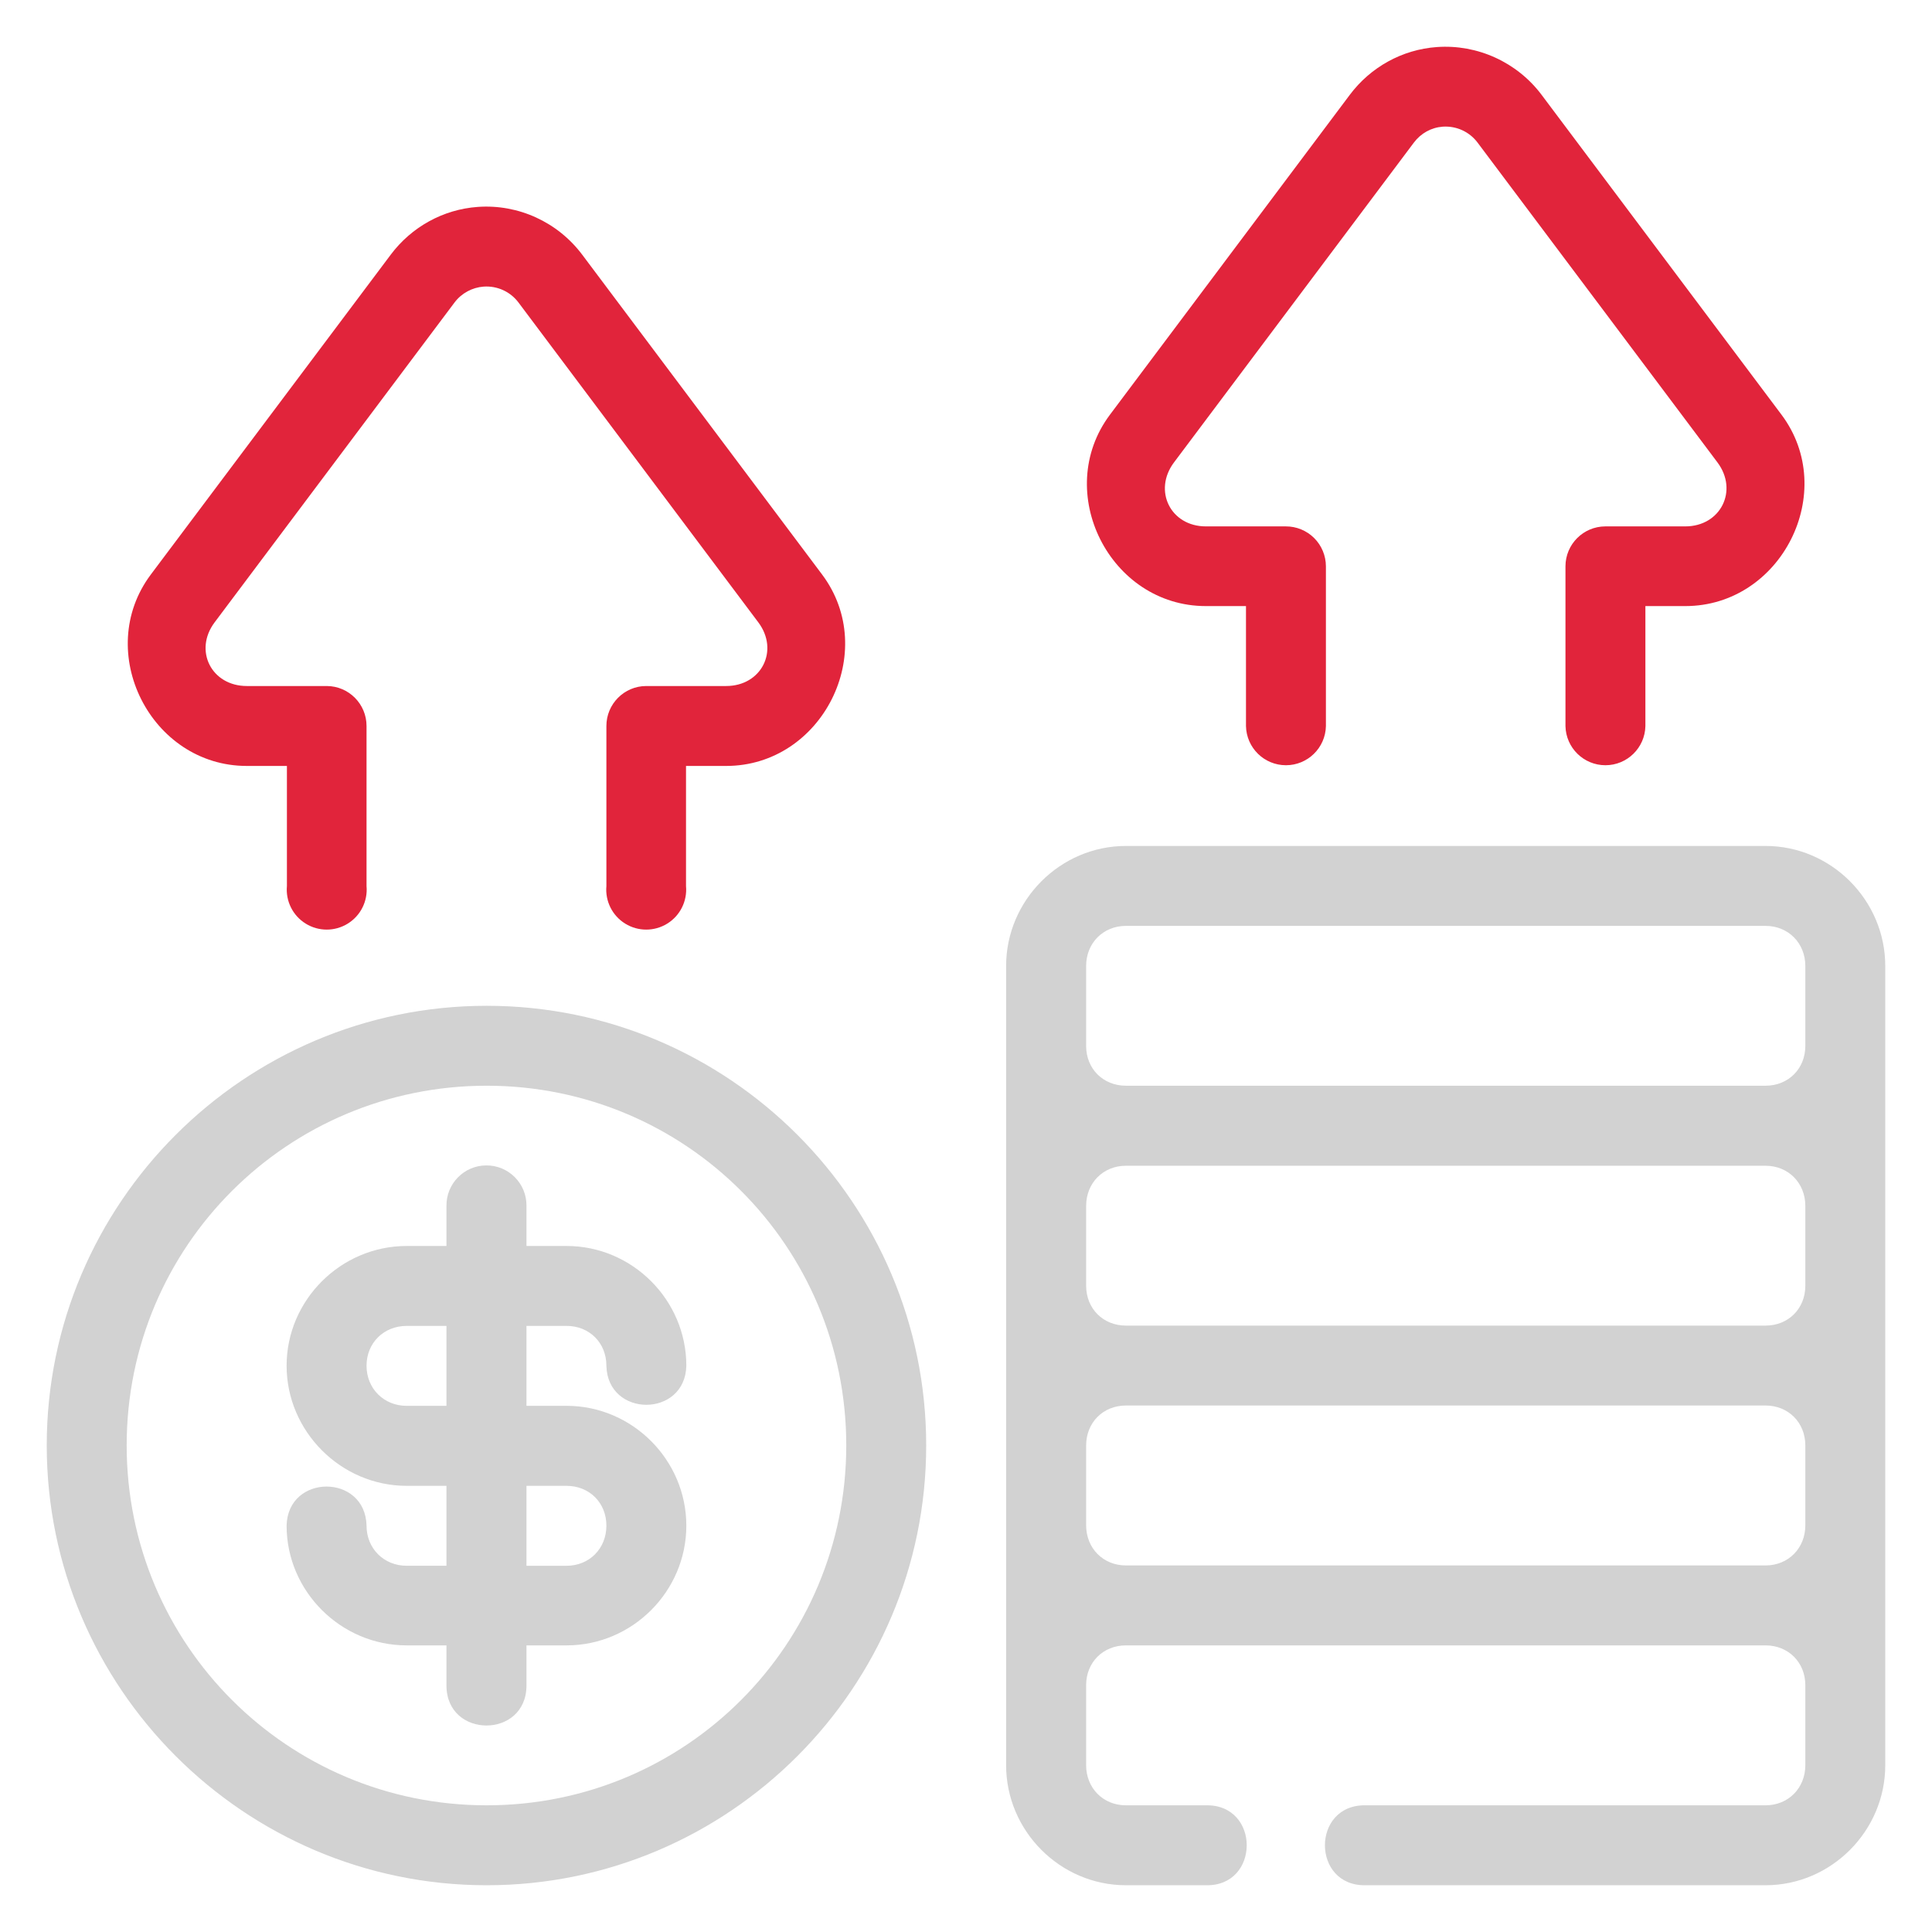
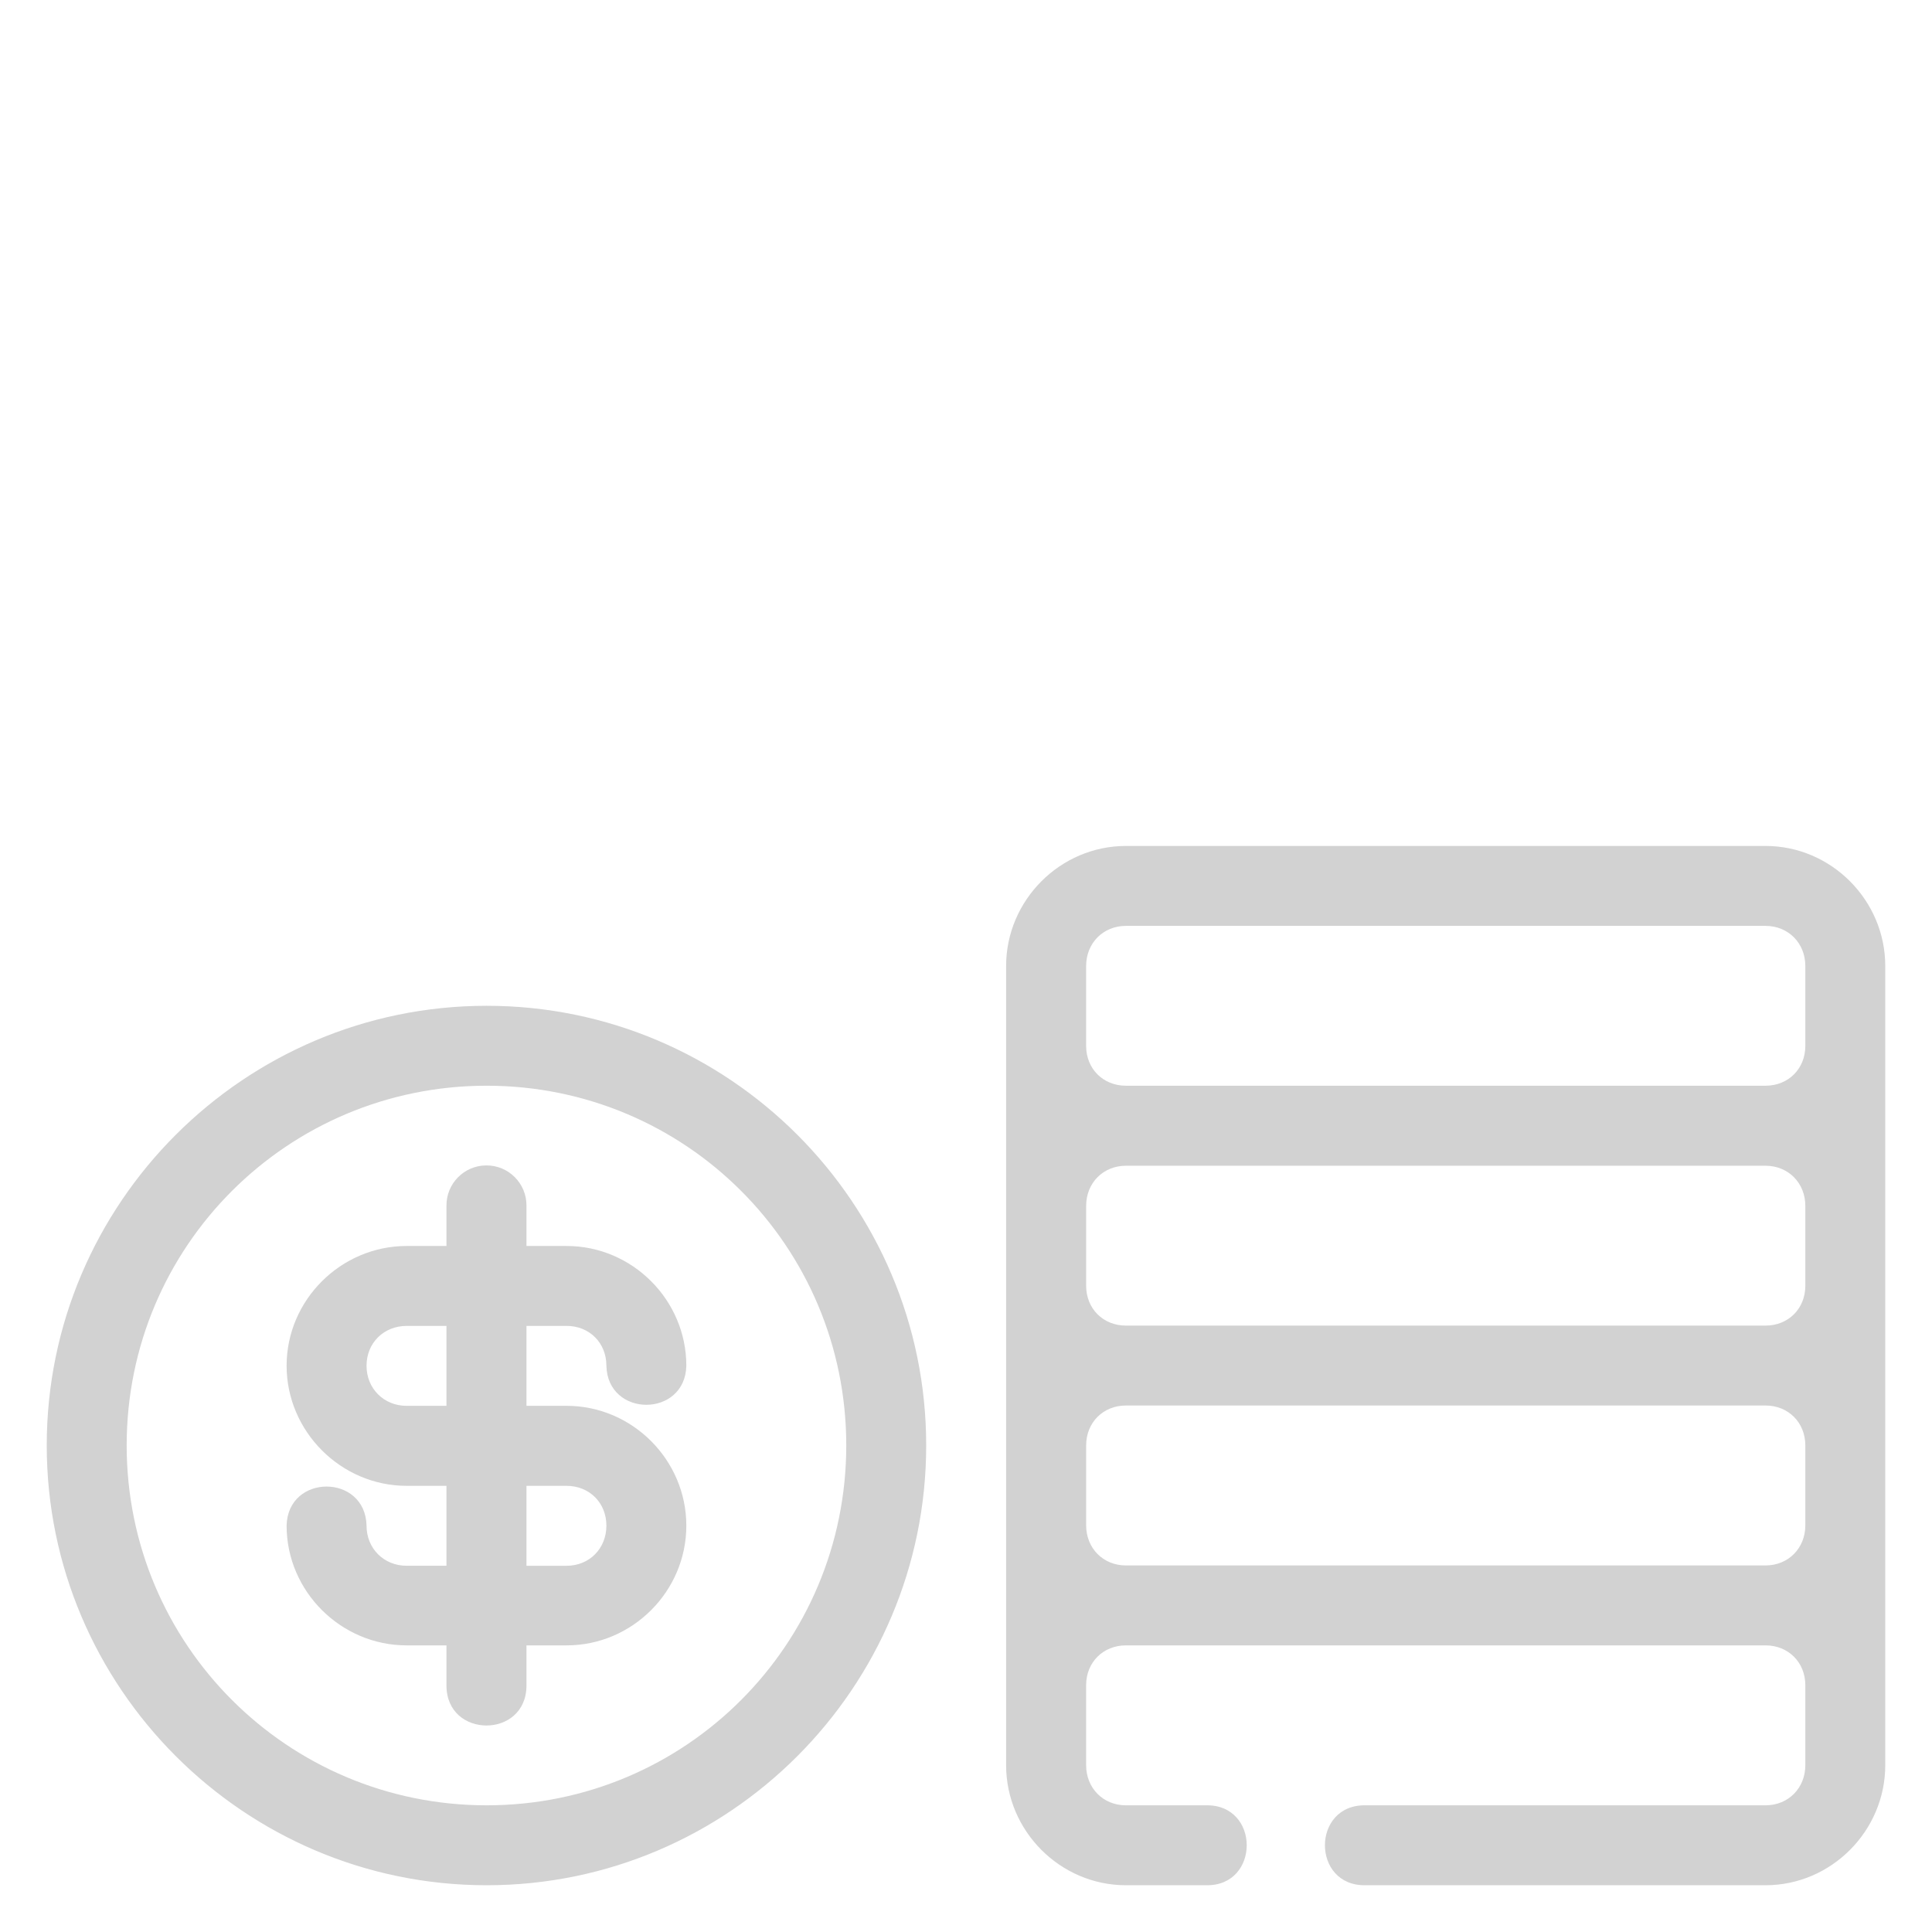
<svg xmlns="http://www.w3.org/2000/svg" width="124" height="124" viewBox="0 0 124 124">
  <g fill="none" fill-rule="evenodd" transform="translate(3 3)">
    <path fill="#D2D2D2" d="M30.79,92.365 L33.365,92.365 C34.831,92.365 35.92,93.454 35.92,94.92 C35.92,96.385 34.831,97.495 33.365,97.495 L30.79,97.495 L30.79,92.365 Z M69.265,87.209 L110.315,87.209 C111.781,87.209 112.87,88.304 112.87,89.77 L112.87,94.9 C112.87,96.365 111.781,97.474 110.315,97.474 L69.265,97.474 C67.8,97.474 66.711,96.365 66.711,94.9 L66.711,89.77 C66.711,88.304 67.8,87.209 69.265,87.209 L69.265,87.209 Z M23.1,82.1 L25.655,82.1 L25.655,87.23 L23.1,87.23 C21.635,87.23 20.525,86.12 20.525,84.655 C20.525,83.189 21.635,82.1 23.1,82.1 L23.1,82.1 Z M69.265,71.82 L110.315,71.82 C111.781,71.82 112.87,72.929 112.87,74.395 L112.87,79.524 C112.87,80.99 111.781,82.08 110.315,82.08 L69.265,82.08 C67.8,82.08 66.711,80.99 66.711,79.524 L66.711,74.395 C66.711,72.929 67.8,71.82 69.265,71.82 L69.265,71.82 Z M28.195,71.799 C26.777,71.813 25.639,72.976 25.655,74.394 L25.655,76.97 L23.1,76.97 C18.882,76.97 15.395,80.436 15.395,84.655 C15.395,88.873 18.882,92.364 23.1,92.364 L25.655,92.364 L25.655,97.494 L23.1,97.494 C21.635,97.494 20.525,96.385 20.525,94.92 C20.45,91.574 15.469,91.574 15.395,94.92 C15.395,99.138 18.882,102.604 23.1,102.604 L25.655,102.604 L25.655,105.179 C25.655,108.603 30.79,108.603 30.79,105.179 L30.79,102.604 L33.365,102.604 C37.584,102.604 41.05,99.138 41.05,94.92 C41.05,90.701 37.584,87.229 33.365,87.229 L30.79,87.229 L30.79,82.099 L33.365,82.099 C34.831,82.099 35.92,83.189 35.92,84.655 C35.995,87.999 40.976,87.999 41.05,84.655 C41.05,80.436 37.584,76.97 33.365,76.97 L30.79,76.97 L30.79,74.394 C30.807,72.954 29.635,71.783 28.195,71.799 L28.195,71.799 Z M28.235,66.684 C41.015,66.684 51.315,76.989 51.315,89.769 C51.315,102.549 41.015,112.869 28.235,112.869 C15.455,112.869 5.13,102.549 5.13,89.769 C5.13,76.989 15.455,66.684 28.235,66.684 L28.235,66.684 Z M28.235,61.554 C12.683,61.554 0,74.217 0,89.769 C0,105.322 12.683,117.999 28.235,117.999 C43.787,117.999 56.445,105.322 56.445,89.769 C56.445,74.217 43.787,61.554 28.235,61.554 L28.235,61.554 Z M69.265,56.425 L110.315,56.425 C111.78,56.425 112.87,57.534 112.87,58.999 L112.87,64.129 C112.87,65.595 111.78,66.684 110.315,66.684 L69.265,66.684 C67.799,66.684 66.71,65.595 66.71,64.129 L66.71,58.999 C66.71,57.534 67.799,56.425 69.265,56.425 L69.265,56.425 Z M69.265,51.295 C65.046,51.295 61.575,54.781 61.575,58.999 L61.575,110.294 C61.575,114.513 65.046,117.999 69.265,117.999 L74.395,117.999 C77.892,118.078 77.892,112.791 74.395,112.869 L69.265,112.869 C67.799,112.869 66.71,111.76 66.71,110.294 L66.71,105.159 C66.71,103.694 67.799,102.604 69.265,102.604 L110.315,102.604 C111.78,102.604 112.87,103.694 112.87,105.159 L112.87,110.294 C112.87,111.76 111.78,112.869 110.315,112.869 L84.66,112.869 C81.162,112.791 81.162,118.078 84.66,117.999 L110.315,117.999 C114.533,117.999 118,114.513 118,110.294 L118,58.999 C118,54.781 114.533,51.295 110.315,51.295 L69.265,51.295 Z" />
-     <path fill="#E1243B" d="M27.664,10.28 C25.435,10.44 23.409,11.571 22.078,13.346 L6.683,33.871 C2.976,38.812 6.666,46.16 12.84,46.16 L15.415,46.16 L15.415,53.869 C15.328,54.837 15.795,55.771 16.622,56.281 C17.448,56.792 18.492,56.792 19.318,56.281 C20.145,55.771 20.612,54.837 20.525,53.869 L20.525,43.604 C20.53,42.188 19.386,41.035 17.97,41.03 L12.84,41.03 C10.573,41.03 9.418,38.752 10.776,36.942 L26.171,16.417 C26.622,15.816 27.311,15.448 28.045,15.395 C28.911,15.337 29.75,15.712 30.279,16.417 L45.669,36.942 C47.027,38.752 45.872,41.03 43.605,41.03 L38.475,41.03 C37.058,41.035 35.915,42.188 35.92,43.604 L35.92,53.869 C35.833,54.837 36.3,55.771 37.127,56.281 C37.953,56.792 38.997,56.792 39.824,56.281 C40.65,55.771 41.117,54.837 41.03,53.869 L41.03,46.16 L43.605,46.16 C49.779,46.16 53.468,38.812 49.762,33.871 L34.367,13.346 C32.802,11.26 30.277,10.092 27.664,10.28 M89.219,0.02 C86.99,0.18 84.964,1.311 83.633,3.086 L68.243,23.611 C64.536,28.553 68.221,35.9 74.395,35.9 L76.97,35.9 L76.97,43.604 C77.001,44.999 78.14,46.114 79.535,46.114 C80.93,46.114 82.069,44.999 82.1,43.604 L82.1,33.345 C82.098,32.664 81.826,32.011 81.343,31.53 C80.86,31.051 80.206,30.782 79.525,30.785 L74.395,30.785 C72.128,30.785 70.993,28.488 72.351,26.677 L87.746,6.152 C88.197,5.551 88.866,5.183 89.6,5.13 C90.466,5.072 91.305,5.447 91.834,6.152 L107.229,26.677 C108.587,28.488 107.432,30.785 105.165,30.785 L100.03,30.785 C98.619,30.791 97.478,31.934 97.475,33.345 L97.475,43.604 C97.506,44.999 98.645,46.114 100.04,46.114 C101.434,46.114 102.574,44.999 102.605,43.604 L102.605,35.9 L105.165,35.9 C111.339,35.9 115.043,28.553 111.337,23.611 L95.942,3.086 C94.377,0.999 91.832,-0.169 89.219,0.02" />
  </g>
</svg>